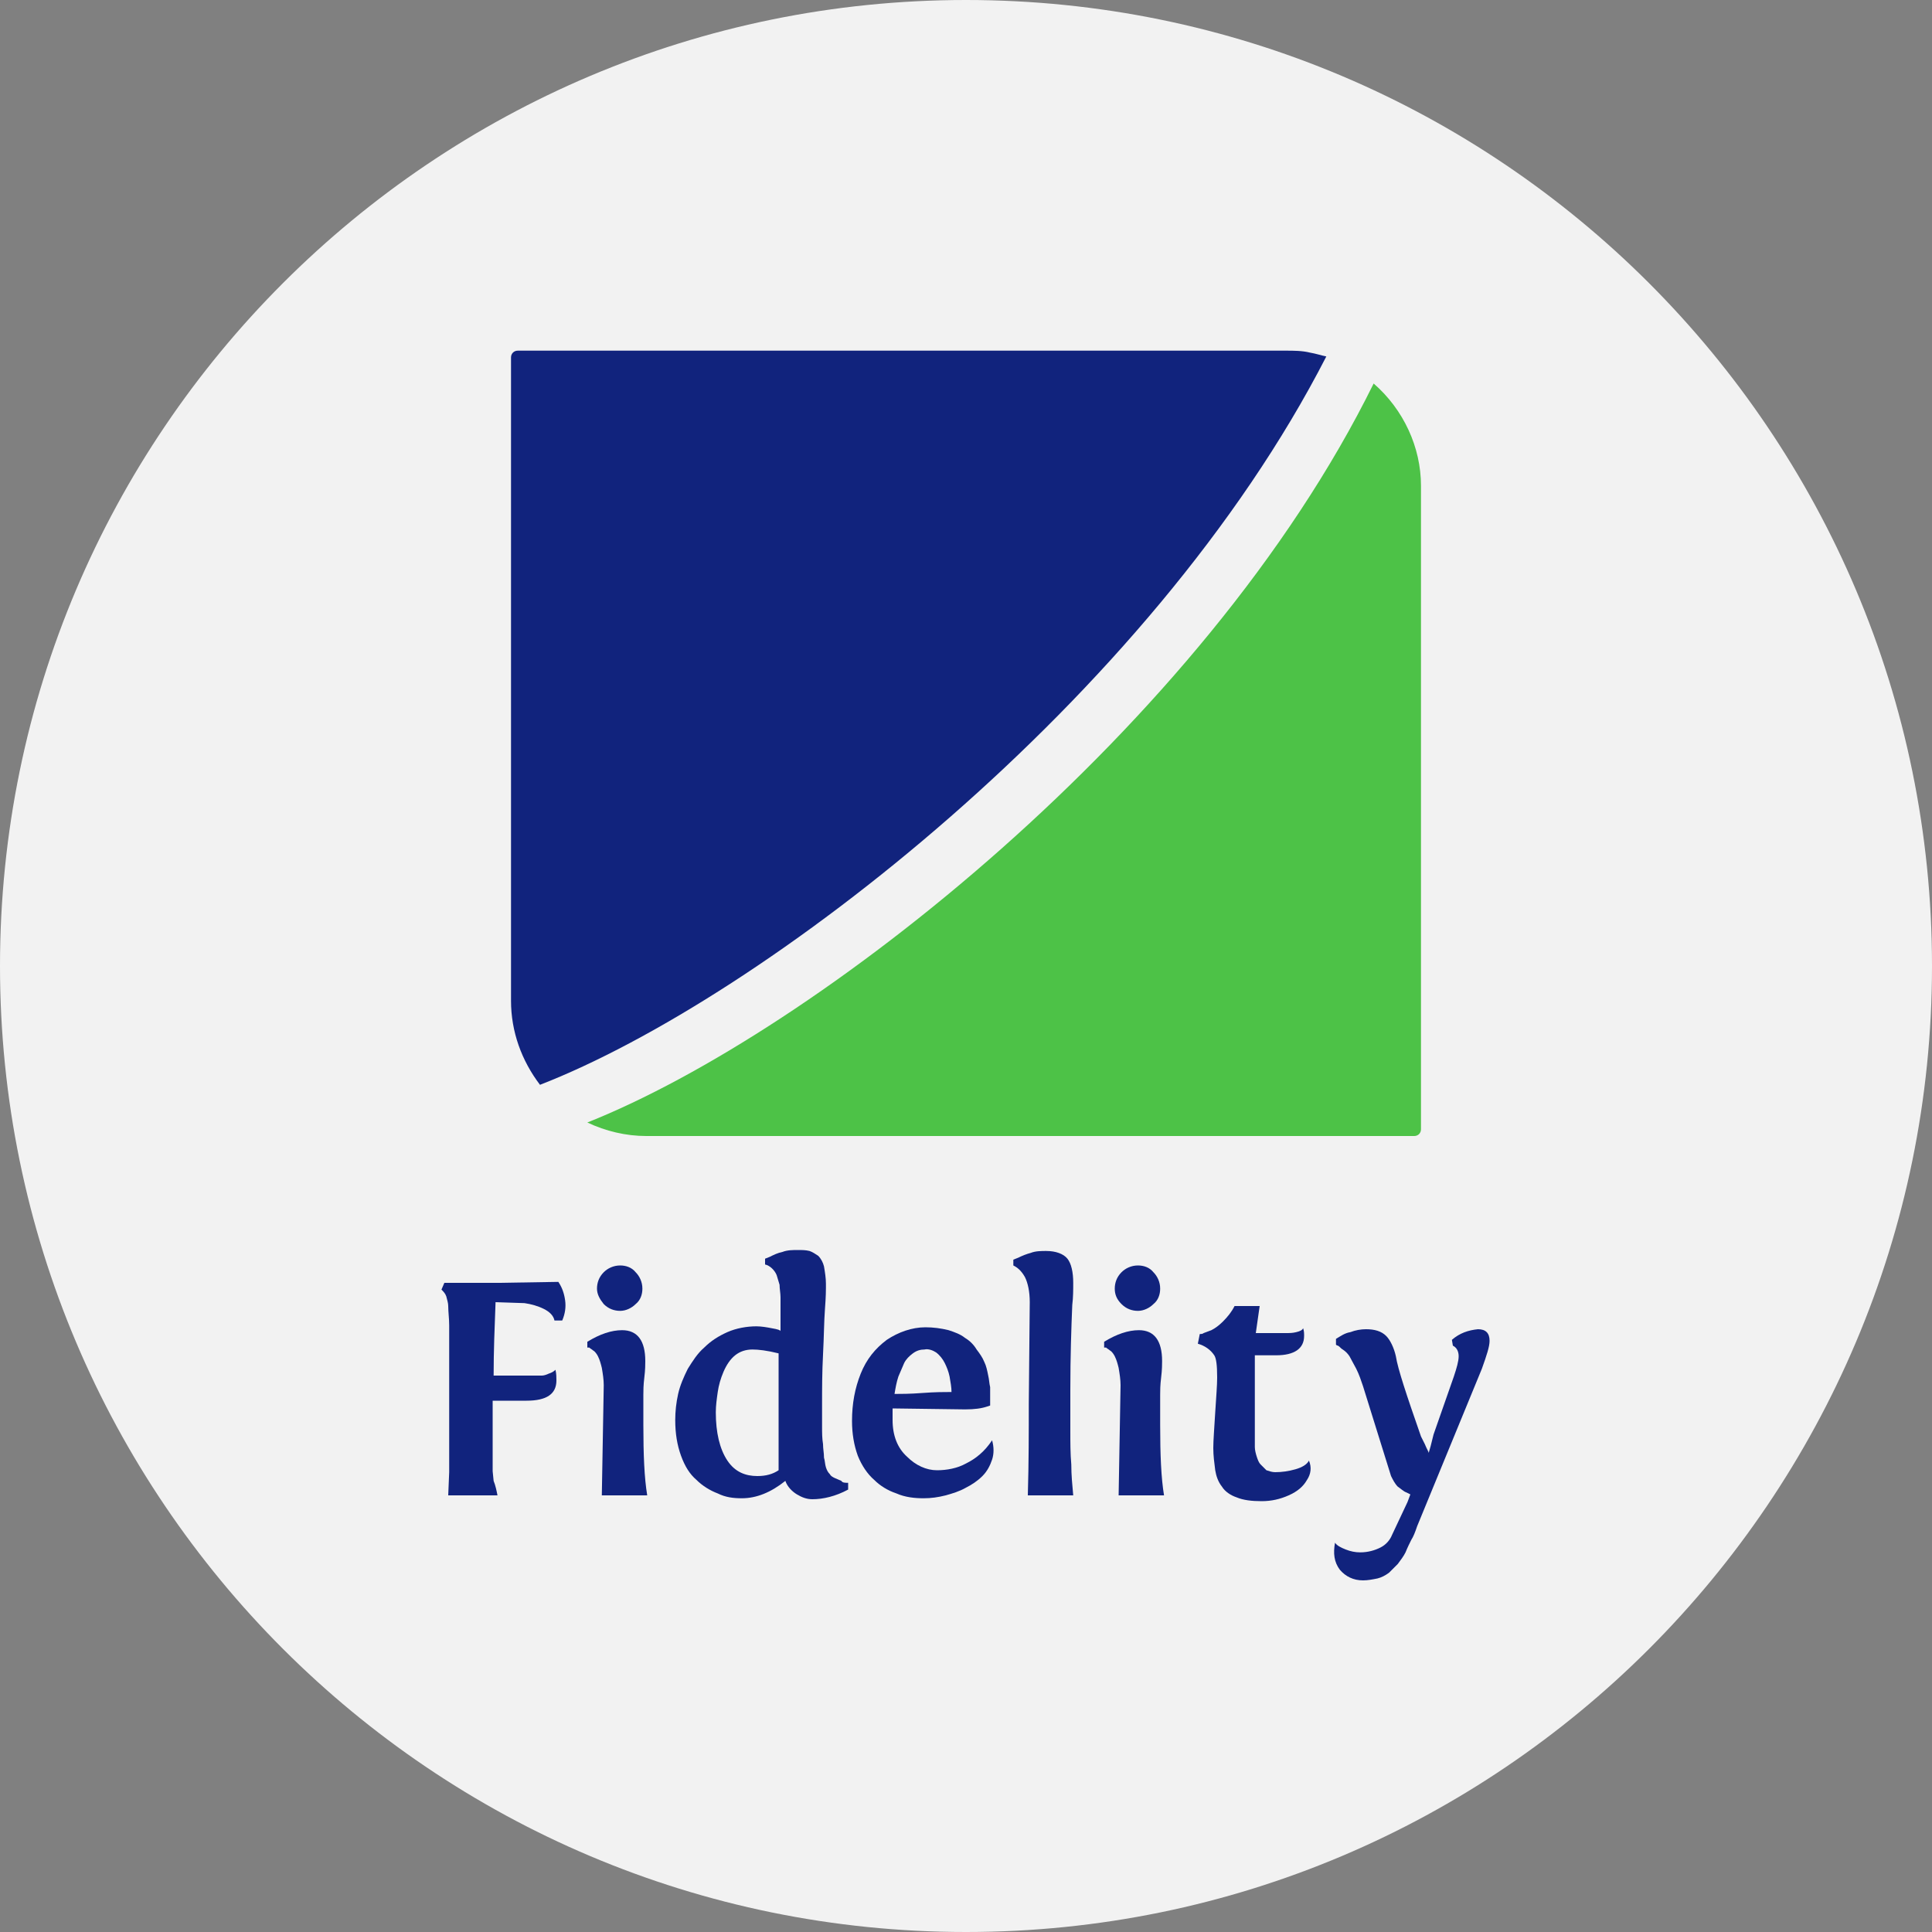
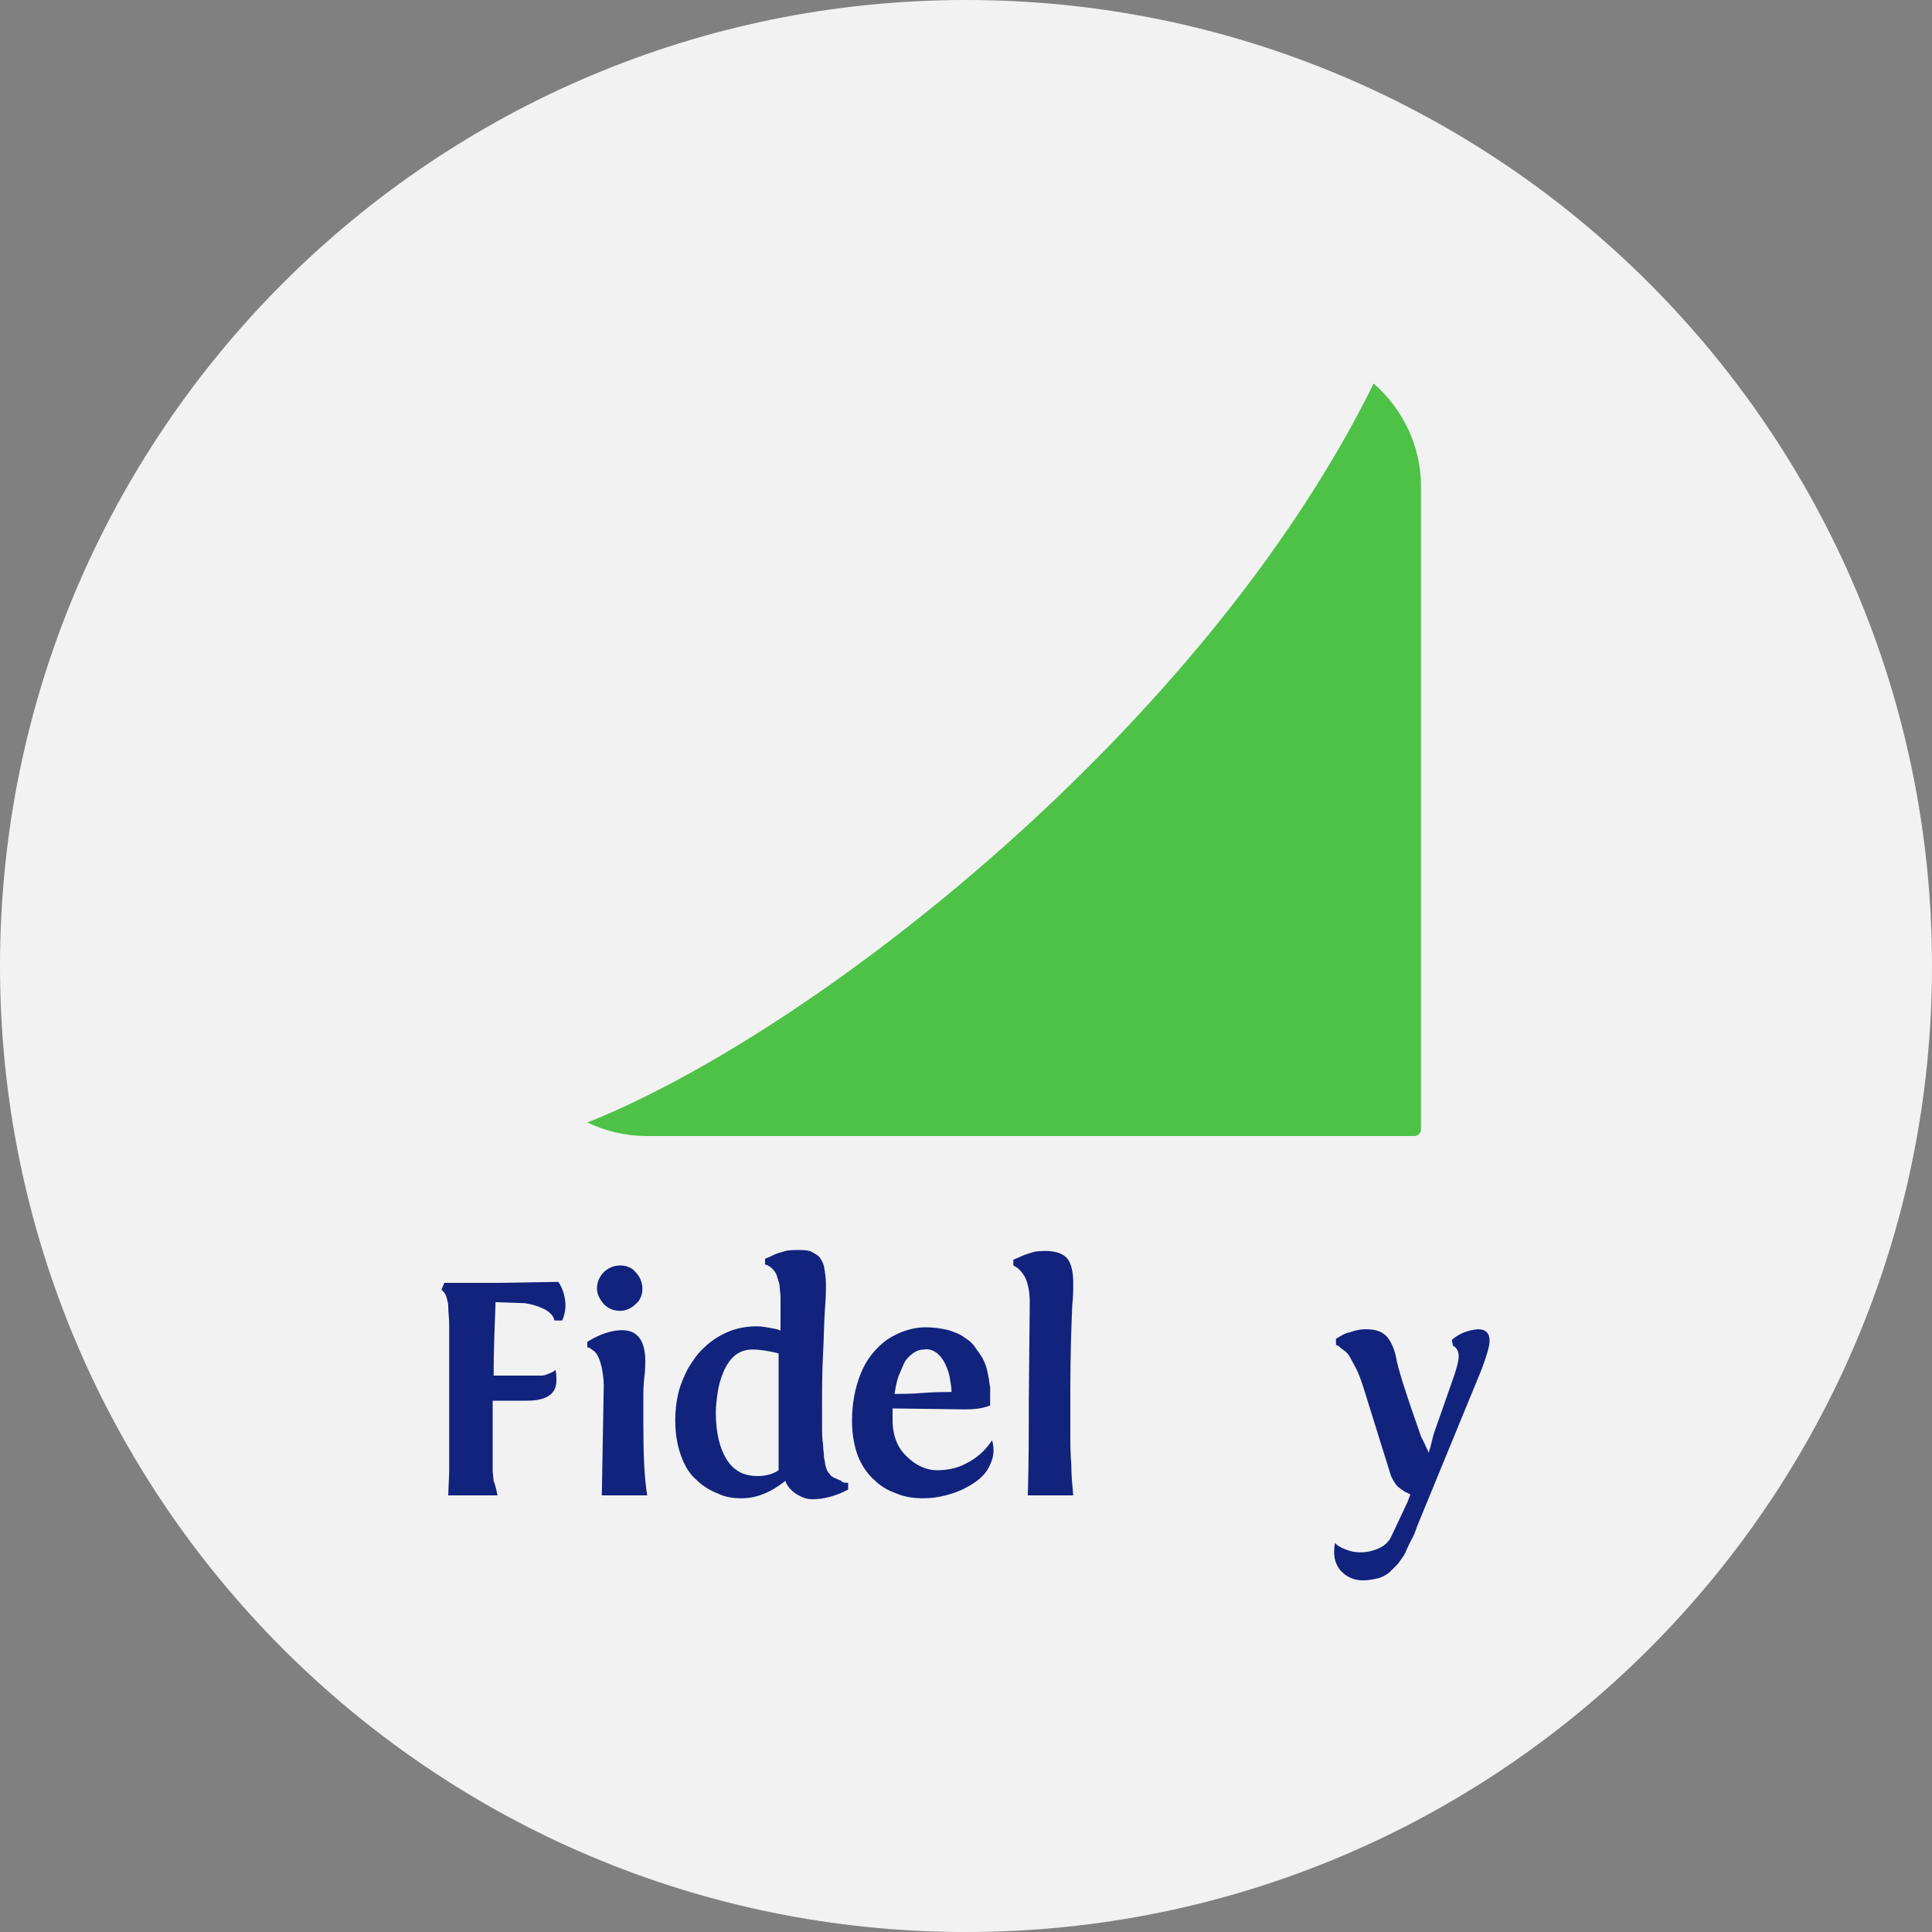
<svg xmlns="http://www.w3.org/2000/svg" version="1.1" id="Livello_1" x="0px" y="0px" viewBox="0 0 200 200" style="enable-background:new 0 0 200 200;" xml:space="preserve">
  <rect x="0" y="0" width="200" height="200" fill="#808080" stroke="none" />
  <style type="text/css">
	.st0{fill:#F2F2F2;}
	.st1{fill:#11237D;}
	.st2{fill:#4DC247;}
</style>
  <g>
    <path class="st0" d="M100,0C44.8,0,0,44.8,0,100c0,55.2,44.8,100,100,100s100-44.8,100-100C200,44.8,155.2,0,100,0z" />
    <g>
      <g>
        <path class="st1" d="M51.5,154.8h-5.1l0.1-2.4v-15.2c0-0.7-0.1-1.4-0.1-2c0-0.3-0.1-0.6-0.2-1c-0.1-0.3-0.3-0.5-0.5-0.7l0.3-0.7     h5.6l6.2-0.1c0.4,0.6,0.6,1.2,0.7,1.9c0.1,0.7,0,1.4-0.3,2.1h-0.8c-0.1-0.5-0.5-0.9-1.1-1.2c-0.6-0.3-1.3-0.5-2-0.6l-3-0.1     c-0.1,2.6-0.2,5.1-0.2,7.6h4.2c0.3,0,0.6,0,0.8,0c0.2,0,0.5-0.1,0.7-0.2c0.3-0.1,0.5-0.2,0.7-0.4c0.1,0.4,0.1,0.8,0.1,1.1     c0,1.4-1,2.1-3.1,2.1c-0.4,0-1,0-1.8,0c-0.8,0-1.3,0-1.7,0c0,1.4,0,3,0,4.7l0,2.6l0.1,1C51.3,153.8,51.4,154.3,51.5,154.8     L51.5,154.8z" />
        <path class="st1" d="M66.6,147.5c0,3.1,0.1,5.5,0.4,7.3h-4.7l0.2-11.4c0-0.6-0.1-1.2-0.2-1.8c-0.1-0.4-0.2-0.8-0.4-1.2     c-0.1-0.2-0.3-0.5-0.5-0.6c-0.1-0.1-0.3-0.2-0.4-0.3c-0.1,0-0.1,0-0.2,0v-0.6c1.3-0.8,2.5-1.2,3.6-1.2c1.6,0,2.4,1.1,2.4,3.2     c0,0.3,0,0.9-0.1,1.7c-0.1,0.8-0.1,1.4-0.1,1.8V147.5z M61.8,133.4c0-0.6,0.2-1.2,0.7-1.7c0.4-0.4,1-0.7,1.7-0.7     c0.6,0,1.2,0.2,1.6,0.7c0.4,0.4,0.7,1,0.7,1.7c0,0.6-0.2,1.2-0.7,1.6c-0.4,0.4-1,0.7-1.6,0.7c-0.6,0-1.2-0.2-1.7-0.7     C62.1,134.5,61.8,134,61.8,133.4z" />
        <path class="st1" d="M87.8,153.5v0.7c-1.3,0.7-2.6,1-3.7,1c-0.6,0-1.1-0.2-1.6-0.5c-0.5-0.3-1-0.8-1.2-1.4     c-1.5,1.2-3,1.8-4.5,1.8c-0.9,0-1.7-0.1-2.5-0.5c-0.8-0.3-1.6-0.8-2.2-1.4c-0.7-0.6-1.2-1.4-1.6-2.5s-0.6-2.3-0.6-3.7     c0-0.9,0.1-1.8,0.3-2.7c0.2-0.9,0.6-1.8,1-2.6c0.5-0.8,1-1.6,1.7-2.2c0.7-0.7,1.5-1.2,2.4-1.6c0.9-0.4,2-0.6,3-0.6     c0.5,0,1.1,0.1,1.6,0.2c0.6,0.1,0.9,0.2,0.9,0.3c0-0.7,0-1.3,0-1.9c0-0.6,0-1.1,0-1.6c0-0.4-0.1-0.9-0.1-1.3     c-0.1-0.3-0.2-0.7-0.3-1c-0.2-0.5-0.7-1-1.2-1.1v-0.6l0.5-0.2c0.4-0.2,0.8-0.4,1.3-0.5c0.5-0.2,1.1-0.2,1.6-0.2     c0.4,0,0.8,0,1.2,0.1c0.3,0.1,0.6,0.3,0.9,0.5c0.3,0.3,0.5,0.7,0.6,1.1c0.1,0.6,0.2,1.2,0.2,1.8v0.4c0,0.2,0,0.9-0.1,2.2     s-0.1,2.8-0.2,4.7c-0.1,1.9-0.1,3.6-0.1,5.2c0,0.9,0,1.7,0,2.3c0,0.6,0,1.2,0.1,1.8c0,0.5,0.1,0.9,0.1,1.4c0.1,0.3,0.1,0.7,0.2,1     c0.1,0.3,0.2,0.5,0.4,0.7c0.1,0.2,0.3,0.3,0.5,0.4c0.2,0.1,0.5,0.2,0.7,0.3C87.2,153.5,87.5,153.5,87.8,153.5L87.8,153.5z      M78.4,152.8c0.9,0,1.6-0.2,2.2-0.6l0-3.8v-8.3c-1.2-0.3-2.1-0.4-2.7-0.4c-0.7,0-1.3,0.2-1.8,0.6c-0.5,0.4-0.9,1-1.2,1.7     c-0.3,0.7-0.5,1.4-0.6,2.1c-0.1,0.7-0.2,1.4-0.2,2.1c0,2.1,0.4,3.8,1.2,5S77.2,152.8,78.4,152.8L78.4,152.8z" />
        <path class="st1" d="M102.5,145.5l-0.3,0.1c-0.6,0.2-1.3,0.3-2.3,0.3l-7.5-0.1c0,0.2,0,0.7,0,1.2c0,1.6,0.5,2.9,1.5,3.8     c0.9,0.9,2,1.4,3.1,1.4c1,0,2.1-0.2,3-0.7c1-0.5,1.9-1.2,2.7-2.4c0.2,0.7,0.2,1.4,0,2c-0.2,0.6-0.5,1.2-1,1.7     c-0.5,0.5-1.1,0.9-1.7,1.2c-0.7,0.4-1.4,0.6-2.1,0.8c-0.8,0.2-1.5,0.3-2.3,0.3c-0.9,0-1.9-0.1-2.8-0.5c-0.9-0.3-1.7-0.8-2.3-1.4     c-0.7-0.6-1.3-1.5-1.7-2.5c-0.4-1.1-0.6-2.3-0.6-3.6c0-1.8,0.3-3.4,0.9-4.9c0.6-1.5,1.5-2.6,2.7-3.5c1.2-0.8,2.6-1.3,4-1.3     c0.8,0,1.6,0.1,2.4,0.3c0.6,0.2,1.2,0.4,1.7,0.8c0.5,0.3,0.9,0.7,1.2,1.2c0.3,0.4,0.6,0.8,0.8,1.3c0.2,0.4,0.3,0.9,0.4,1.4     c0.1,0.4,0.1,0.8,0.2,1.2c0,0.3,0,0.6,0,0.9L102.5,145.5z M95.7,139.7c-0.4,0-0.8,0.1-1.2,0.4c-0.4,0.3-0.7,0.6-0.9,1     c-0.2,0.5-0.4,0.9-0.6,1.4c-0.2,0.6-0.3,1.2-0.4,1.8c0.6,0,1.6,0,2.9-0.1s2.3-0.1,3-0.1c0-0.5-0.1-1-0.2-1.6     c-0.1-0.5-0.3-1-0.5-1.4c-0.2-0.4-0.5-0.8-0.9-1.1C96.6,139.8,96.1,139.6,95.7,139.7L95.7,139.7z" />
        <path class="st1" d="M111.1,154.8h-4.7c0.1-3.4,0.1-6.6,0.1-9.5l0.1-10.5c0-1.1-0.2-2-0.5-2.6c-0.4-0.7-0.8-1-1.2-1.2v-0.6     l0.5-0.2c0.4-0.2,0.9-0.4,1.3-0.5c0.5-0.2,1.1-0.2,1.6-0.2c1,0,1.8,0.3,2.2,0.8c0.4,0.5,0.6,1.4,0.6,2.5c0,0.7,0,1.5-0.1,2.3     c-0.1,2.4-0.2,5.3-0.2,8.8v4.2c0,1.2,0,2.4,0.1,3.5C110.9,152.7,111,153.7,111.1,154.8z" />
-         <path class="st1" d="M120.1,147.5c0,3.1,0.1,5.5,0.4,7.3h-4.7l0.2-11.4c0-0.6-0.1-1.2-0.2-1.8c-0.1-0.4-0.2-0.8-0.4-1.2     c-0.1-0.2-0.3-0.5-0.5-0.6c-0.1-0.1-0.3-0.2-0.4-0.3c-0.1,0-0.1,0-0.2,0v-0.6c1.3-0.8,2.5-1.2,3.6-1.2c1.6,0,2.4,1.1,2.4,3.2     c0,0.3,0,0.9-0.1,1.7c-0.1,0.8-0.1,1.4-0.1,1.8L120.1,147.5z M115.4,133.4c0-0.6,0.2-1.2,0.7-1.7c0.4-0.4,1-0.7,1.7-0.7     c0.6,0,1.2,0.2,1.6,0.7c0.4,0.4,0.7,1,0.7,1.7c0,0.6-0.2,1.2-0.7,1.6c-0.4,0.4-1,0.7-1.6,0.7c-0.6,0-1.2-0.2-1.7-0.7     C115.6,134.5,115.4,134,115.4,133.4z" />
-         <path class="st1" d="M130.4,135.2L130,138h3.1c0.4,0,0.7,0,1.1-0.1c0.4-0.1,0.6-0.2,0.7-0.4c0.1,0.3,0.1,0.5,0.1,0.8     c0,1.3-1,2-2.9,2c-0.2,0-0.5,0-1.1,0s-0.9,0-1.1,0v7.5c0,0.3,0,0.6,0,1c0,0.3,0,0.7,0,1c0,0.3,0.1,0.7,0.2,1     c0.1,0.3,0.2,0.6,0.4,0.8c0.2,0.2,0.4,0.4,0.6,0.6c0.3,0.1,0.6,0.2,0.9,0.2c0.7,0,1.4-0.1,2.1-0.3c0.7-0.2,1.2-0.5,1.4-0.9     c0.3,0.7,0.2,1.4-0.2,2c-0.4,0.7-1,1.2-1.9,1.6c-0.9,0.4-1.8,0.6-2.8,0.6c-1,0-1.9-0.1-2.6-0.4c-0.6-0.2-1.2-0.6-1.5-1.1     c-0.4-0.5-0.6-1.1-0.7-1.7c-0.1-0.8-0.2-1.5-0.2-2.3c0-0.8,0.1-2,0.2-3.7c0.1-1.6,0.2-2.8,0.2-3.6c0-1.3-0.1-2-0.3-2.3     c-0.4-0.6-1-1-1.7-1.2l0.2-1c0.1,0,0.3,0,0.4-0.1c0.3-0.1,0.5-0.2,0.8-0.3c0.4-0.2,0.8-0.5,1.2-0.9c0.5-0.5,0.9-1,1.2-1.6     L130.4,135.2z" />
        <path class="st1" d="M146,154.7l-0.4-0.2c-0.3-0.1-0.6-0.4-0.9-0.6c-0.3-0.3-0.5-0.7-0.7-1.1l-2.9-9.3c-0.2-0.6-0.4-1.2-0.7-1.8     c-0.2-0.4-0.5-0.9-0.7-1.3c-0.2-0.3-0.4-0.5-0.7-0.7c-0.2-0.1-0.3-0.3-0.5-0.4c-0.1,0-0.2-0.1-0.2-0.1l0-0.6     c0.5-0.3,0.9-0.6,1.5-0.7c0.5-0.2,1.1-0.3,1.6-0.3c0.9,0,1.6,0.2,2.1,0.7c0.4,0.4,0.8,1.2,1,2.1c0.2,1.3,1.1,4,2.6,8.3l0.4,0.8     c0.2,0.5,0.4,0.8,0.4,0.9l0.2-0.7c0.1-0.4,0.2-0.8,0.3-1.2l2.1-6c0.3-0.9,0.5-1.6,0.5-2.1c0-0.5-0.2-0.9-0.6-1.1l-0.1-0.6     c0.8-0.7,1.7-1,2.7-1.1c0.8,0,1.2,0.4,1.2,1.2c0,0.6-0.3,1.5-0.8,2.9l-6.7,16.3c-0.2,0.6-0.4,1.1-0.6,1.4     c-0.2,0.4-0.4,0.8-0.6,1.3c-0.2,0.4-0.5,0.8-0.8,1.2c-0.3,0.3-0.6,0.6-0.9,0.9c-0.4,0.3-0.8,0.5-1.2,0.6c-0.5,0.1-1,0.2-1.5,0.2     c-1,0-1.8-0.4-2.4-1.1c-0.6-0.8-0.7-1.7-0.5-2.8c0.2,0.3,0.6,0.5,1.1,0.7c0.5,0.2,1,0.3,1.5,0.3c0.8,0,1.5-0.2,2.1-0.5     c0.6-0.3,1-0.8,1.2-1.3l1.6-3.4L146,154.7z" />
-         <path class="st1" d="M135.6,36.5c-0.8-0.2-1.7-0.2-2.5-0.2H53.6c-0.4,0-0.7,0.3-0.7,0.7v66.6c0,3.2,1.1,6.2,3,8.7     c22.9-8.9,63.2-39.9,81.4-75.4C136.8,36.8,136.2,36.6,135.6,36.5z" />
      </g>
      <path class="st2" d="M147.1,50.3v66.6c0,0.4-0.3,0.7-0.7,0.7H66.9c-2.1,0-4.2-0.5-6.1-1.4c23.4-9.3,63.8-40.8,81.4-76.5    C145.3,42.4,147.1,46.3,147.1,50.3L147.1,50.3z" />
    </g>
  </g>
</svg>